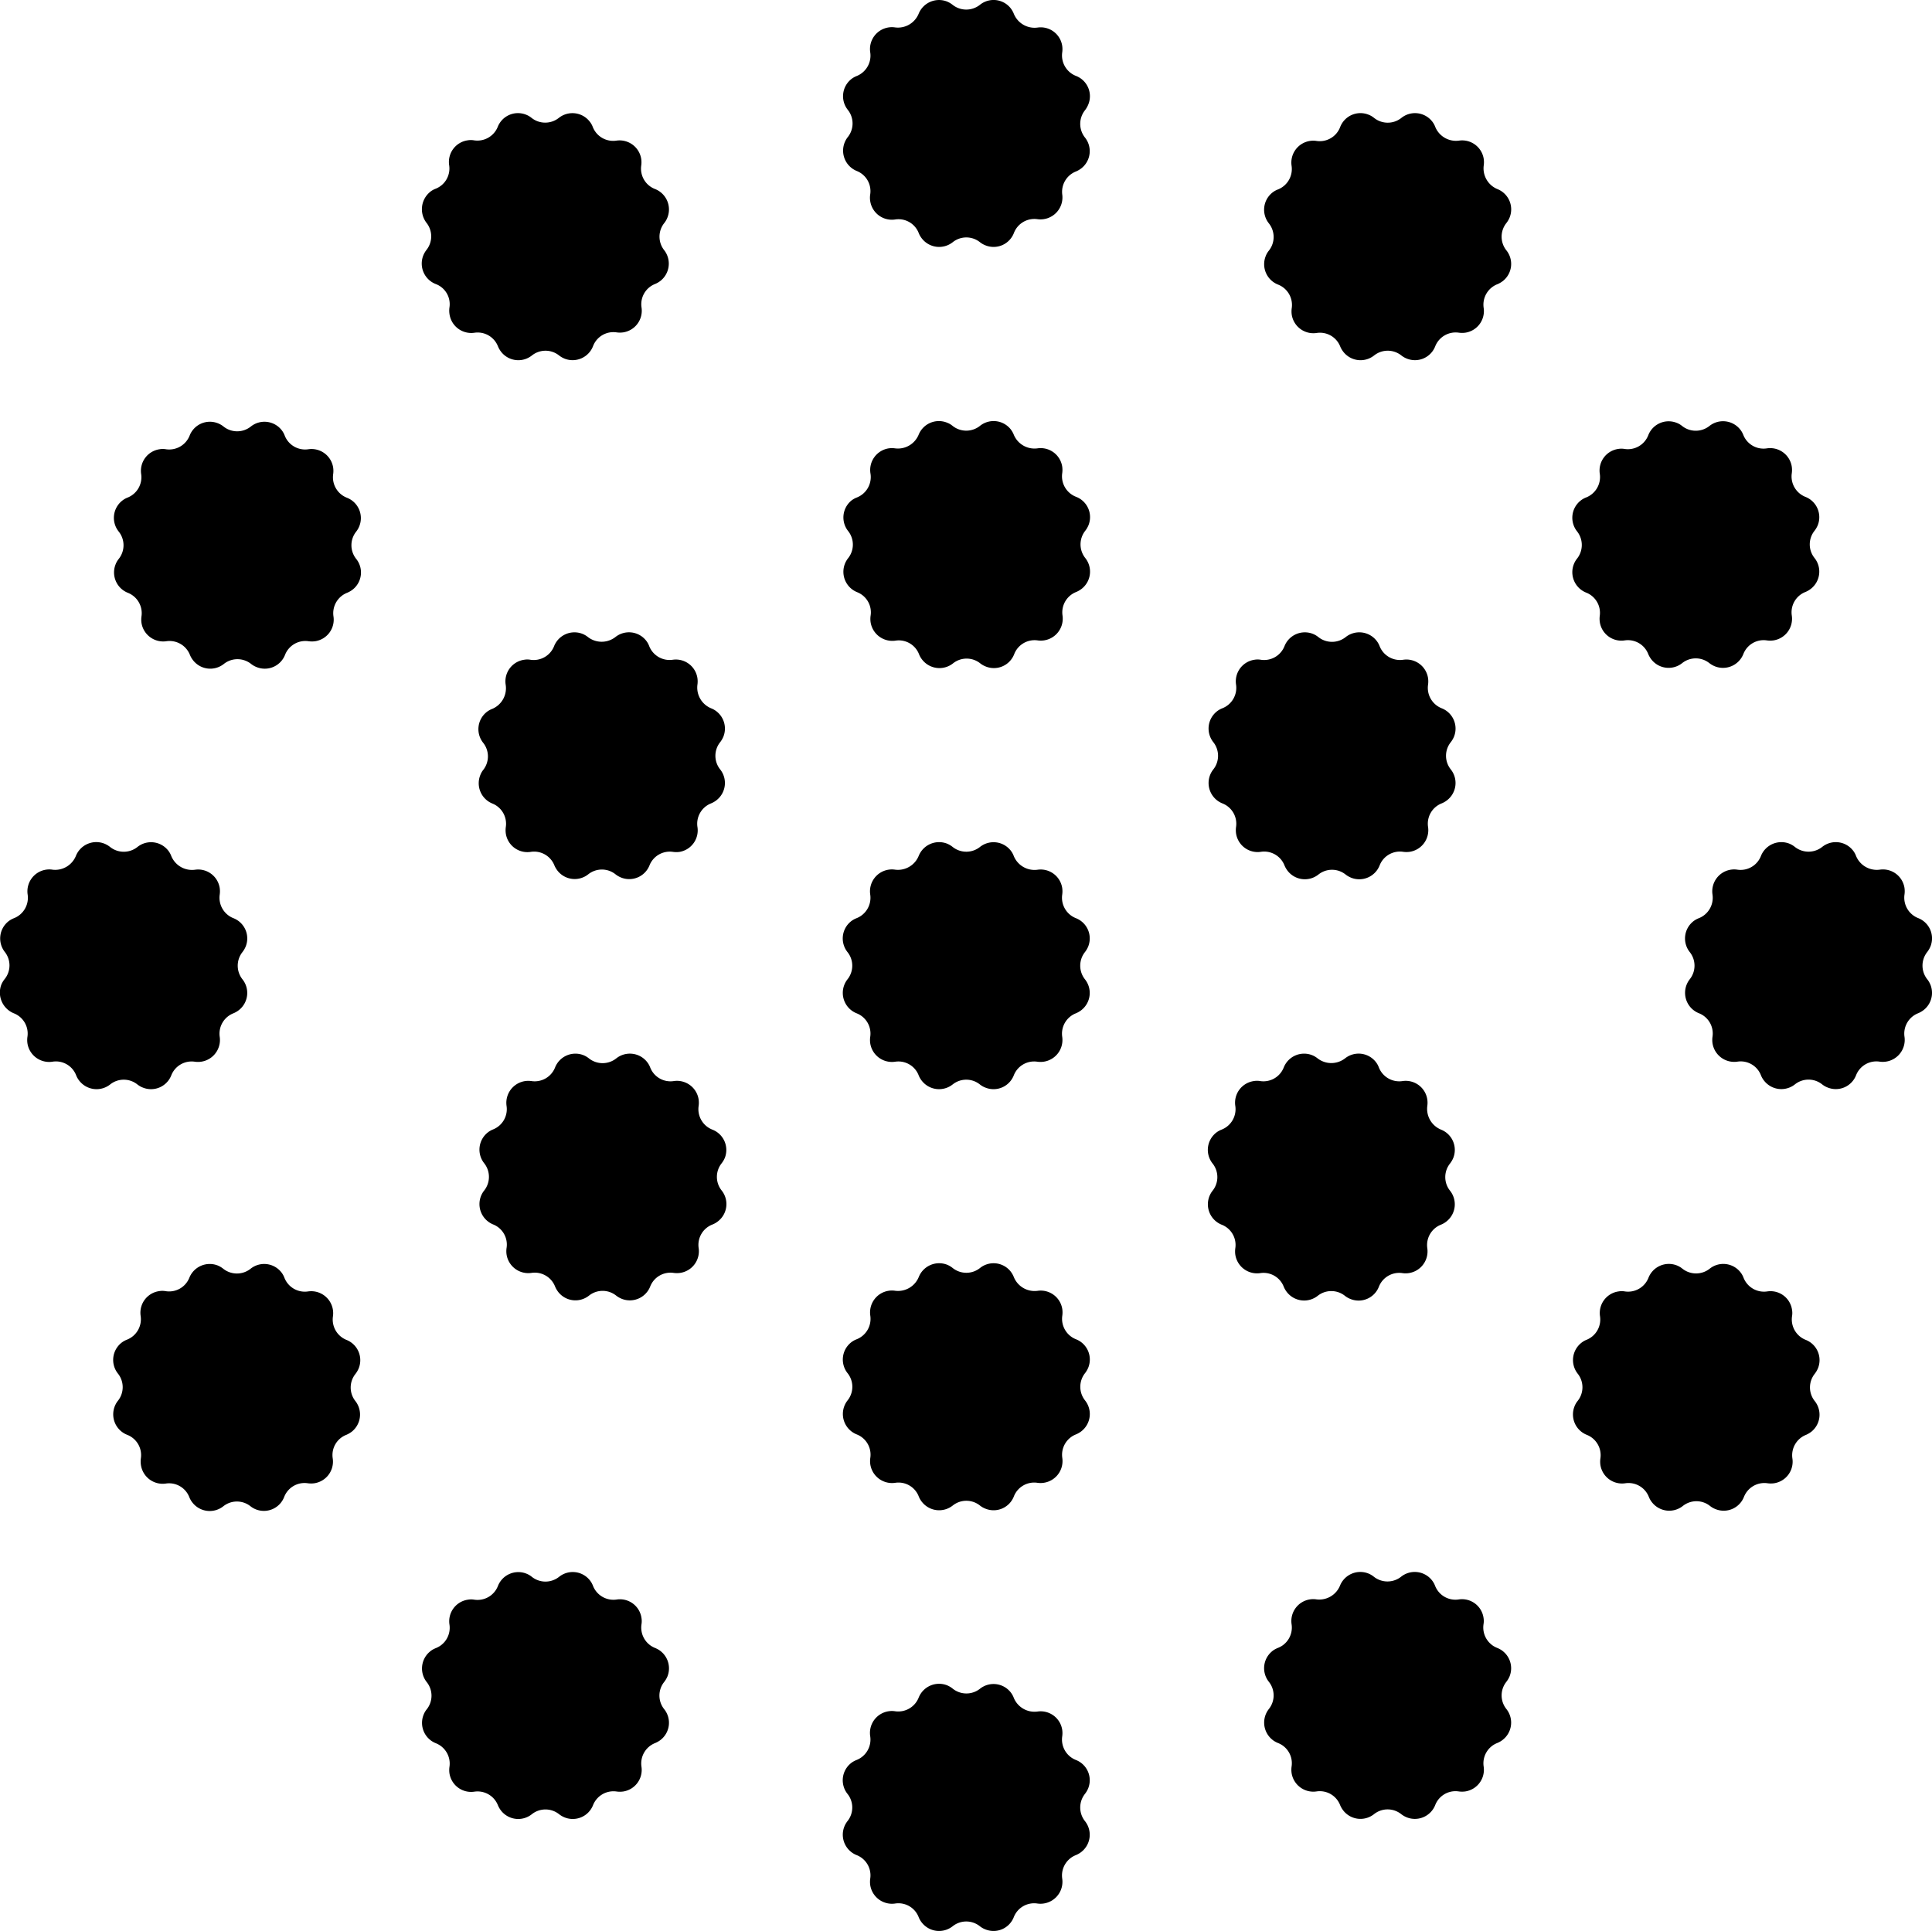
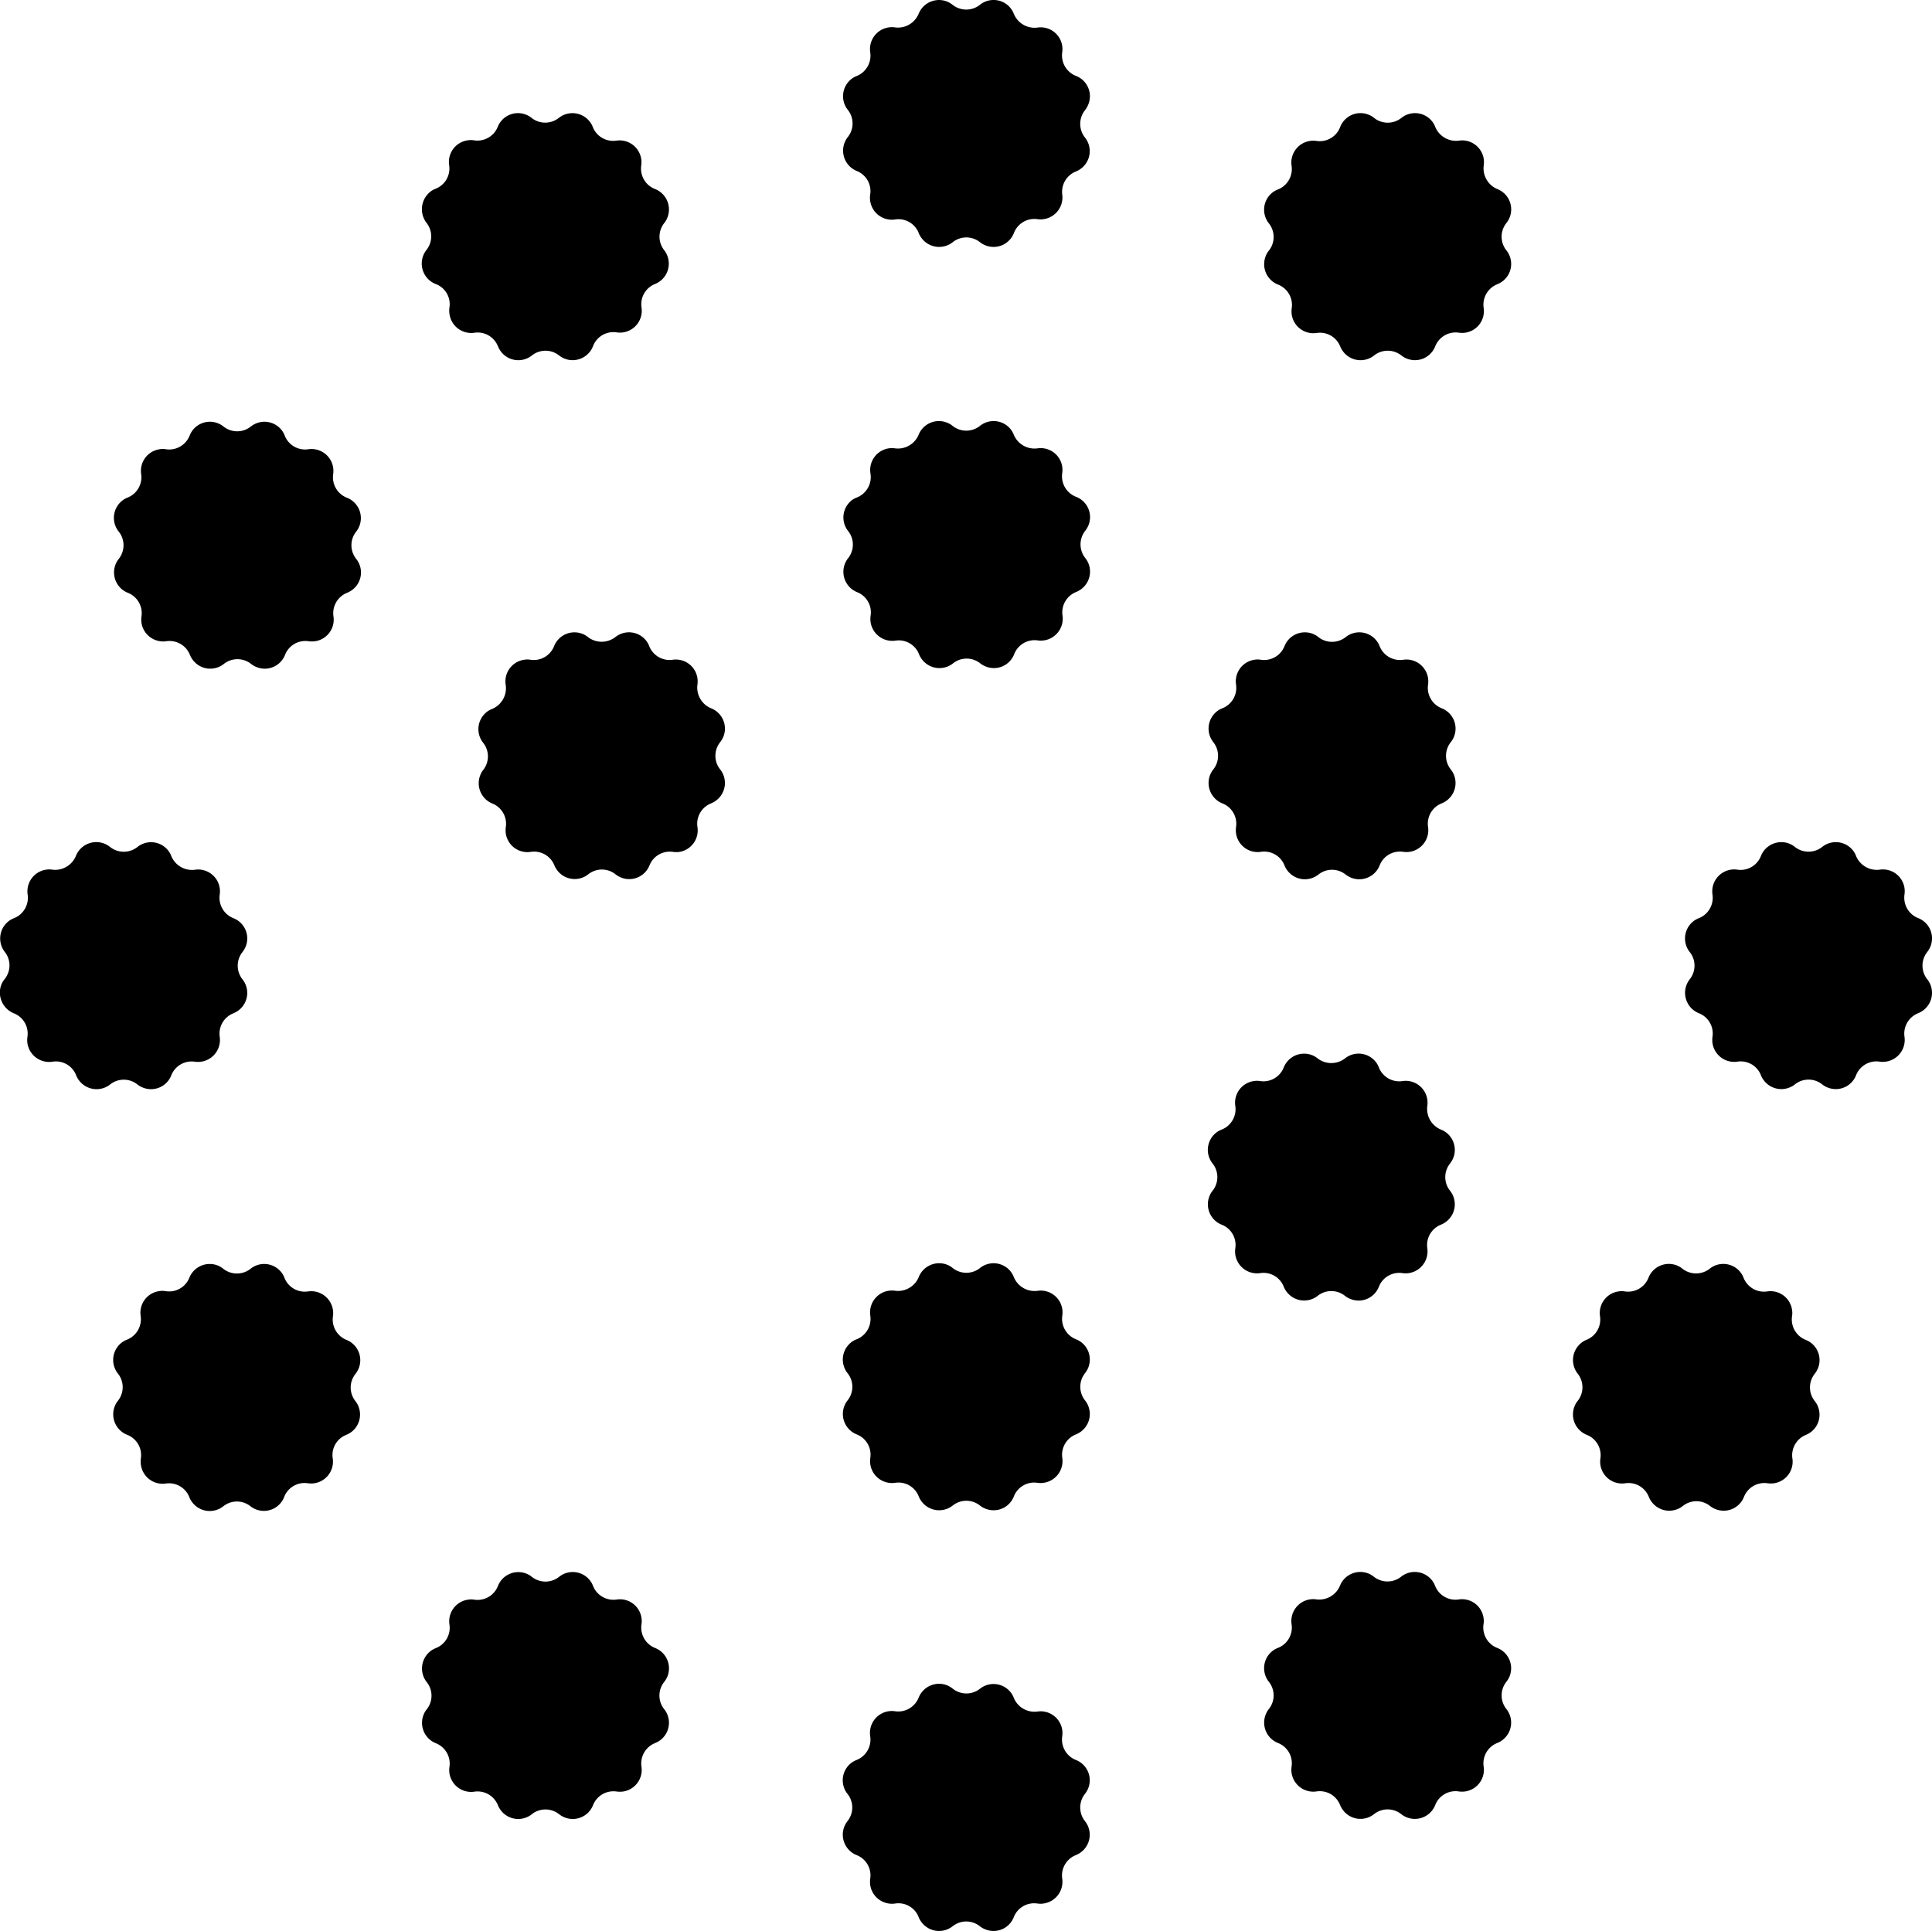
<svg xmlns="http://www.w3.org/2000/svg" viewBox="0 0 258.51 258.41">
  <title>Asset 1</title>
  <g id="Layer_2" data-name="Layer 2">
    <g id="Layer_1-2" data-name="Layer 1">
      <g id="Layer_2-2" data-name="Layer 2">
        <g id="Layer_1-2-2" data-name="Layer 1-2">
          <path d="M131.11.65h0a2.91,2.91,0,0,1,4.11.44,3.08,3.08,0,0,1,.44.77h0a3,3,0,0,0,3.16,1.83h0a2.91,2.91,0,0,1,3.31,2.46,3.1,3.1,0,0,1,0,.86h0A2.94,2.94,0,0,0,144,10.17h0A2.91,2.91,0,0,1,145.61,14a3.2,3.2,0,0,1-.44.76h0a2.94,2.94,0,0,0,0,3.64h0a2.92,2.92,0,0,1-.46,4.11,3.14,3.14,0,0,1-.75.44h0A2.93,2.93,0,0,0,142.13,26h0a2.94,2.94,0,0,1-3.32,3.33h0a2.93,2.93,0,0,0-3.15,1.86h0a2.91,2.91,0,0,1-3.78,1.65,2.86,2.86,0,0,1-.76-.43h0a2.92,2.92,0,0,0-3.64,0h0a2.93,2.93,0,0,1-4.11-.47,2.84,2.84,0,0,1-.44-.75h0a2.9,2.9,0,0,0-3.15-1.82h0a2.93,2.93,0,0,1-3.34-2.45,2.84,2.84,0,0,1,0-.92h0a2.9,2.9,0,0,0-1.78-3.11h0a2.94,2.94,0,0,1-1.22-4.55h0a2.92,2.92,0,0,0,0-3.64h0a2.93,2.93,0,0,1,.46-4.11,2.86,2.86,0,0,1,.76-.43h0A2.94,2.94,0,0,0,116.44,7h0a2.93,2.93,0,0,1,2.46-3.33,2.82,2.82,0,0,1,.87,0h0a3,3,0,0,0,3.15-1.83h0A2.94,2.94,0,0,1,126.73.21a3.08,3.08,0,0,1,.74.44h0A2.94,2.94,0,0,0,131.11.65Z" />
          <path d="M131.11,57h0a2.92,2.92,0,0,1,4.11.43,3.08,3.08,0,0,1,.44.77h0a3,3,0,0,0,3.15,1.8h0a2.92,2.92,0,0,1,3.32,2.45,3.17,3.17,0,0,1,0,.87h0A2.94,2.94,0,0,0,144,66.49h0a2.91,2.91,0,0,1,1.65,3.78,3.2,3.2,0,0,1-.44.76h0a2.94,2.94,0,0,0,0,3.64h0a2.92,2.92,0,0,1-.46,4.11,3.14,3.14,0,0,1-.75.44h0a2.93,2.93,0,0,0-1.83,3.15h0a2.94,2.94,0,0,1-3.32,3.33h0a2.92,2.92,0,0,0-3.15,1.85h0a2.91,2.91,0,0,1-3.78,1.65,2.86,2.86,0,0,1-.76-.43h0a2.92,2.92,0,0,0-3.64,0h0a2.93,2.93,0,0,1-4.11-.47,2.84,2.84,0,0,1-.44-.75h0a2.9,2.9,0,0,0-3.15-1.82h0a2.94,2.94,0,0,1-3.33-2.47,3.1,3.1,0,0,1,0-.86h0a2.9,2.9,0,0,0-1.79-3.15h0a2.94,2.94,0,0,1-1.22-4.55h0a2.92,2.92,0,0,0,0-3.64h0A2.93,2.93,0,0,1,113.9,67a2.86,2.86,0,0,1,.76-.43h0a2.94,2.94,0,0,0,1.82-3.16h0A2.93,2.93,0,0,1,118.91,60a3.1,3.1,0,0,1,.86,0h0a3,3,0,0,0,3.15-1.83h0a2.92,2.92,0,0,1,3.82-1.6,2.55,2.55,0,0,1,.73.43h0A2.94,2.94,0,0,0,131.11,57Z" />
-           <path d="M131.11,113.35h0a2.92,2.92,0,0,1,4.11.45,2.71,2.71,0,0,1,.43.76h0a3,3,0,0,0,3.16,1.83h0a2.92,2.92,0,0,1,3.32,2.45,3.17,3.17,0,0,1,0,.87h0a2.94,2.94,0,0,0,1.83,3.16h0a2.91,2.91,0,0,1,1.65,3.78,3.2,3.2,0,0,1-.44.76h0a2.94,2.94,0,0,0,0,3.64h0a2.92,2.92,0,0,1-.46,4.11,3.14,3.14,0,0,1-.75.44h0a2.93,2.93,0,0,0-1.83,3.15h0a2.94,2.94,0,0,1-3.32,3.33h0a2.92,2.92,0,0,0-3.16,1.82h0a2.91,2.91,0,0,1-3.78,1.65,2.86,2.86,0,0,1-.76-.43h0a2.92,2.92,0,0,0-3.64,0h0a2.93,2.93,0,0,1-4.11-.47,2.84,2.84,0,0,1-.44-.75h0a2.9,2.9,0,0,0-3.15-1.82h0a2.94,2.94,0,0,1-3.33-2.47,3.1,3.1,0,0,1,0-.86h0a2.91,2.91,0,0,0-1.82-3.15h0a2.94,2.94,0,0,1-1.22-4.55h0a2.92,2.92,0,0,0,0-3.64h0a2.93,2.93,0,0,1,.46-4.11,2.86,2.86,0,0,1,.76-.43h0a2.94,2.94,0,0,0,1.82-3.16h0a2.93,2.93,0,0,1,2.46-3.33,2.82,2.82,0,0,1,.87,0h0a3,3,0,0,0,3.15-1.83h0a2.94,2.94,0,0,1,3.81-1.65,3.08,3.08,0,0,1,.74.44h0A2.94,2.94,0,0,0,131.11,113.35Z" />
          <path d="M131.11,169.7h0a2.91,2.91,0,0,1,4.11.44,3.08,3.08,0,0,1,.44.77h0a3,3,0,0,0,3.16,1.83h0a2.92,2.92,0,0,1,3.32,2.45,3.17,3.17,0,0,1,0,.87h0a2.94,2.94,0,0,0,1.83,3.16h0a2.91,2.91,0,0,1,1.65,3.78,3.2,3.2,0,0,1-.44.76h0a2.94,2.94,0,0,0,0,3.64h0a2.92,2.92,0,0,1-.46,4.11,3.14,3.14,0,0,1-.75.44h0a2.93,2.93,0,0,0-1.83,3.15h0a2.94,2.94,0,0,1-3.32,3.33h0a2.92,2.92,0,0,0-3.16,1.82h0a2.91,2.91,0,0,1-3.78,1.65,2.86,2.86,0,0,1-.76-.43h0a2.92,2.92,0,0,0-3.64,0h0a2.93,2.93,0,0,1-4.11-.47,2.84,2.84,0,0,1-.44-.75h0a2.9,2.9,0,0,0-3.15-1.82h0a2.94,2.94,0,0,1-3.33-2.47,3.1,3.1,0,0,1,0-.86h0a2.91,2.91,0,0,0-1.82-3.15h0a2.94,2.94,0,0,1-1.22-4.55h0a2.92,2.92,0,0,0,0-3.64h0a2.93,2.93,0,0,1,.46-4.11,2.86,2.86,0,0,1,.76-.43h0a2.94,2.94,0,0,0,1.82-3.16h0a2.93,2.93,0,0,1,2.46-3.33,2.82,2.82,0,0,1,.87,0h0a3,3,0,0,0,3.15-1.83h0a2.94,2.94,0,0,1,3.81-1.65,3.08,3.08,0,0,1,.74.44h0A2.93,2.93,0,0,0,131.11,169.7Z" />
          <path d="M131.11,226h0a2.92,2.92,0,0,1,4.11.45,2.71,2.71,0,0,1,.43.76h0a3,3,0,0,0,3.16,1.83h0a2.92,2.92,0,0,1,3.32,2.45,3.17,3.17,0,0,1,0,.87h0a2.94,2.94,0,0,0,1.83,3.16h0a2.91,2.91,0,0,1,1.65,3.78,3.2,3.2,0,0,1-.44.76h0a2.94,2.94,0,0,0,0,3.64h0a2.92,2.92,0,0,1-.46,4.11,3.14,3.14,0,0,1-.75.44h0a2.93,2.93,0,0,0-1.83,3.15h0a2.94,2.94,0,0,1-3.32,3.33h0a2.92,2.92,0,0,0-3.16,1.82h0a2.91,2.91,0,0,1-3.78,1.65,2.86,2.86,0,0,1-.76-.43h0a2.92,2.92,0,0,0-3.64,0h0a2.93,2.93,0,0,1-4.11-.47,2.84,2.84,0,0,1-.44-.75h0a2.9,2.9,0,0,0-3.15-1.82h0a2.94,2.94,0,0,1-3.33-2.47,3.1,3.1,0,0,1,0-.86h0a2.91,2.91,0,0,0-1.82-3.15h0a2.94,2.94,0,0,1-1.22-4.55h0a2.92,2.92,0,0,0,0-3.64h0a2.93,2.93,0,0,1,.46-4.11,2.86,2.86,0,0,1,.76-.43h0a2.94,2.94,0,0,0,1.82-3.16h0A2.93,2.93,0,0,1,118.9,229a2.82,2.82,0,0,1,.87,0h0a2.94,2.94,0,0,0,3.15-1.82h0a2.94,2.94,0,0,1,3.81-1.65,3.08,3.08,0,0,1,.74.44h0A2.93,2.93,0,0,0,131.11,226Z" />
          <path d="M.66,127.41h0a2.93,2.93,0,0,1,.46-4.11,2.86,2.86,0,0,1,.76-.43h0a2.94,2.94,0,0,0,1.82-3.16h0a2.93,2.93,0,0,1,2.46-3.33,2.82,2.82,0,0,1,.87,0H7a3,3,0,0,0,3.15-1.83h0A2.94,2.94,0,0,1,14,112.91a3.08,3.08,0,0,1,.74.44h0a2.94,2.94,0,0,0,3.64,0h0a2.92,2.92,0,0,1,4.11.45,2.71,2.71,0,0,1,.43.76h0a3,3,0,0,0,3.16,1.83h0a2.92,2.92,0,0,1,3.32,2.45,3.17,3.17,0,0,1,0,.87h0a2.94,2.94,0,0,0,1.83,3.16h0a2.91,2.91,0,0,1,1.65,3.78,3.2,3.2,0,0,1-.44.76h0a2.94,2.94,0,0,0,0,3.64h0a2.92,2.92,0,0,1-.46,4.11,3.14,3.14,0,0,1-.75.44h0a2.93,2.93,0,0,0-1.83,3.15h0a2.94,2.94,0,0,1-3.32,3.33h0a2.92,2.92,0,0,0-3.16,1.82h0a2.91,2.91,0,0,1-3.78,1.65,2.86,2.86,0,0,1-.76-.43h0a2.92,2.92,0,0,0-3.64,0h0a2.93,2.93,0,0,1-4.11-.47,2.84,2.84,0,0,1-.44-.75h0A2.9,2.9,0,0,0,7,142.08H7a2.94,2.94,0,0,1-3.33-2.47,3.1,3.1,0,0,1,0-.86h0a2.91,2.91,0,0,0-1.82-3.15h0a3,3,0,0,1-1.69-3.79,3.06,3.06,0,0,1,.47-.8h0A2.91,2.91,0,0,0,.66,127.41Z" />
          <path d="M226.1,127.41h0a2.93,2.93,0,0,1,.46-4.11,2.86,2.86,0,0,1,.76-.43h0a2.94,2.94,0,0,0,1.82-3.16h0a2.93,2.93,0,0,1,2.46-3.33,2.82,2.82,0,0,1,.87,0h0a2.92,2.92,0,0,0,3.15-1.83h0a2.94,2.94,0,0,1,3.81-1.65,3.08,3.08,0,0,1,.74.44h0a2.94,2.94,0,0,0,3.64,0h0a2.92,2.92,0,0,1,4.11.45,2.71,2.71,0,0,1,.43.76h0a3,3,0,0,0,3.16,1.83h0a2.92,2.92,0,0,1,3.32,2.45,3.17,3.17,0,0,1,0,.87h0a2.94,2.94,0,0,0,1.83,3.16h0a2.91,2.91,0,0,1,1.65,3.78,3.2,3.2,0,0,1-.44.76h0a2.94,2.94,0,0,0,0,3.64h0a2.92,2.92,0,0,1-.46,4.11,3.14,3.14,0,0,1-.75.44h0a2.93,2.93,0,0,0-1.83,3.15h0a2.94,2.94,0,0,1-3.32,3.33h0a2.92,2.92,0,0,0-3.16,1.82h0a2.91,2.91,0,0,1-3.78,1.65,2.86,2.86,0,0,1-.76-.43h0a2.92,2.92,0,0,0-3.64,0h0a2.93,2.93,0,0,1-4.11-.47,2.84,2.84,0,0,1-.44-.75h0a2.9,2.9,0,0,0-3.15-1.82h0a2.94,2.94,0,0,1-3.33-2.47,3.1,3.1,0,0,1,0-.86h0a2.91,2.91,0,0,0-1.82-3.15h0a2.94,2.94,0,0,1-1.22-4.55h0A2.92,2.92,0,0,0,226.1,127.41Z" />
          <path d="M66.59,17h0a2.91,2.91,0,0,1,3.78-1.66,2.74,2.74,0,0,1,.76.44h0a2.94,2.94,0,0,0,3.64,0h0a2.93,2.93,0,0,1,4.12.47,2.66,2.66,0,0,1,.43.75h0a2.93,2.93,0,0,0,3.15,1.82h0a2.93,2.93,0,0,1,3.33,2.46,3.17,3.17,0,0,1,0,.87h0a2.92,2.92,0,0,0,1.86,3.15h0a2.94,2.94,0,0,1,1.64,3.82,2.82,2.82,0,0,1-.42.73h0a2.92,2.92,0,0,0,0,3.64h0a2.94,2.94,0,0,1-.54,4.12,3.07,3.07,0,0,1-.68.39h0a2.91,2.91,0,0,0-1.82,3.15h0a2.93,2.93,0,0,1-2.46,3.33,3.17,3.17,0,0,1-.87,0h0a2.91,2.91,0,0,0-3.15,1.82h0A2.93,2.93,0,0,1,75.56,48a3.11,3.11,0,0,1-.75-.43h0a2.92,2.92,0,0,0-3.64,0h0a2.92,2.92,0,0,1-4.1-.47,3.14,3.14,0,0,1-.44-.75h0a2.92,2.92,0,0,0-3.16-1.82h0A2.94,2.94,0,0,1,60.14,42a3.1,3.1,0,0,1,0-.86h0A2.88,2.88,0,0,0,58.28,38h0a2.94,2.94,0,0,1-1.64-3.82,3.09,3.09,0,0,1,.42-.73h0a2.92,2.92,0,0,0,0-3.64h0a3,3,0,0,1,.49-4.13,2.66,2.66,0,0,1,.73-.42h0a2.91,2.91,0,0,0,1.82-3.15h0a2.92,2.92,0,0,1,2.47-3.33,2.48,2.48,0,0,1,.86,0h0A2.94,2.94,0,0,0,66.59,17Z" />
          <path d="M179.29,212.21h0a2.93,2.93,0,0,1,3.79-1.65,2.84,2.84,0,0,1,.75.44h0a2.94,2.94,0,0,0,3.64,0h0a2.93,2.93,0,0,1,4.12.46,2.81,2.81,0,0,1,.43.75h0a2.92,2.92,0,0,0,3.15,1.83h0a2.91,2.91,0,0,1,3.33,2.44,2.6,2.6,0,0,1,0,.88h0a2.94,2.94,0,0,0,1.82,3.16h0A2.92,2.92,0,0,1,202,224.3a3.2,3.2,0,0,1-.44.76h0a2.92,2.92,0,0,0,0,3.64h0a2.92,2.92,0,0,1-.47,4.11,3,3,0,0,1-.75.44h0a2.92,2.92,0,0,0-1.82,3.15h0a2.93,2.93,0,0,1-2.46,3.33,3.17,3.17,0,0,1-.87,0h0a2.91,2.91,0,0,0-3.15,1.82h0a2.93,2.93,0,0,1-3.8,1.65,3.11,3.11,0,0,1-.75-.43h0a2.92,2.92,0,0,0-3.64,0h0a2.92,2.92,0,0,1-4.1-.47,3.14,3.14,0,0,1-.44-.75h0a2.92,2.92,0,0,0-3.16-1.82h0a2.94,2.94,0,0,1-3.33-2.47,3.1,3.1,0,0,1,0-.86h0a2.9,2.9,0,0,0-1.82-3.15h0a2.94,2.94,0,0,1-1.22-4.55h0a2.92,2.92,0,0,0,0-3.64h0a2.93,2.93,0,0,1,.46-4.11,2.86,2.86,0,0,1,.76-.43h0a2.92,2.92,0,0,0,1.82-3.16h0a2.93,2.93,0,0,1,2.46-3.33,2.82,2.82,0,0,1,.87,0h0A3,3,0,0,0,179.29,212.21Z" />
          <path d="M17,192h0a2.94,2.94,0,0,1-1.22-4.55h0a2.92,2.92,0,0,0,0-3.64h0a2.93,2.93,0,0,1,.46-4.11,2.86,2.86,0,0,1,.76-.43h0a2.94,2.94,0,0,0,1.82-3.16h0a2.92,2.92,0,0,1,2.47-3.33,2.48,2.48,0,0,1,.86,0h0A2.91,2.91,0,0,0,25.33,171h0a2.94,2.94,0,0,1,3.81-1.65,3.08,3.08,0,0,1,.74.44h0a2.94,2.94,0,0,0,3.64,0h0a2.92,2.92,0,0,1,4.11.45,2.71,2.71,0,0,1,.43.76h0a2.93,2.93,0,0,0,3.16,1.82h0a2.94,2.94,0,0,1,3.33,3.33h0a2.94,2.94,0,0,0,1.82,3.16h0A2.92,2.92,0,0,1,48,183.1a3.2,3.2,0,0,1-.44.76h0a2.92,2.92,0,0,0,0,3.64h0a2.93,2.93,0,0,1-.52,4.11,3.44,3.44,0,0,1-.7.4h0a2.9,2.9,0,0,0-1.82,3.15h0a2.93,2.93,0,0,1-2.46,3.33,3.17,3.17,0,0,1-.87,0h0a2.92,2.92,0,0,0-3.16,1.82h0A2.91,2.91,0,0,1,34.28,202a2.86,2.86,0,0,1-.76-.43h0a2.92,2.92,0,0,0-3.64,0h0a2.93,2.93,0,0,1-4.11-.47,2.84,2.84,0,0,1-.44-.75h0a2.9,2.9,0,0,0-3.15-1.82h0A2.94,2.94,0,0,1,18.85,196a3.1,3.1,0,0,1,0-.86h0A2.91,2.91,0,0,0,17,192Z" />
-           <path d="M212.23,79.3h0a2.94,2.94,0,0,1-1.64-3.81,2.87,2.87,0,0,1,.43-.74h0a2.94,2.94,0,0,0,0-3.64h0a2.93,2.93,0,0,1,.46-4.11,2.81,2.81,0,0,1,.75-.43h0a2.94,2.94,0,0,0,1.83-3.16h0a2.92,2.92,0,0,1,2.45-3.33,2.54,2.54,0,0,1,.87,0h0a2.93,2.93,0,0,0,3.16-1.82h0a2.92,2.92,0,0,1,3.77-1.69,2.57,2.57,0,0,1,.77.44h0a2.94,2.94,0,0,0,3.64,0h0a2.93,2.93,0,0,1,4.12.46,2.81,2.81,0,0,1,.43.75h0A2.91,2.91,0,0,0,236.42,60h0a2.93,2.93,0,0,1,3.33,2.46,3.17,3.17,0,0,1,0,.87h0a2.94,2.94,0,0,0,1.82,3.16h0a2.92,2.92,0,0,1,1.66,3.78,3.2,3.2,0,0,1-.44.76h0a2.92,2.92,0,0,0,0,3.64h0a2.92,2.92,0,0,1-.47,4.11,3,3,0,0,1-.75.44h0a2.92,2.92,0,0,0-1.82,3.15h0a2.93,2.93,0,0,1-2.46,3.33,3.17,3.17,0,0,1-.87,0h0a2.91,2.91,0,0,0-3.15,1.82h0a2.93,2.93,0,0,1-3.8,1.65,3.11,3.11,0,0,1-.75-.43h0a2.92,2.92,0,0,0-3.64,0h0a2.92,2.92,0,0,1-4.1-.47,3.14,3.14,0,0,1-.44-.75h0a2.92,2.92,0,0,0-3.16-1.82h0a2.92,2.92,0,0,1-3.32-2.46,3.17,3.17,0,0,1,0-.87h0A2.91,2.91,0,0,0,212.23,79.3Z" />
          <path d="M18.89,63.45h0a2.92,2.92,0,0,1,2.45-3.33,2.54,2.54,0,0,1,.87,0h0a2.94,2.94,0,0,0,3.16-1.82h0a2.91,2.91,0,0,1,3.78-1.66,2.74,2.74,0,0,1,.76.44h0a2.93,2.93,0,0,0,3.65,0h0a2.92,2.92,0,0,1,4.11.46,2.71,2.71,0,0,1,.43.76h0a2.93,2.93,0,0,0,3.15,1.82h0a2.93,2.93,0,0,1,3.33,2.46,3.17,3.17,0,0,1,0,.87h0A2.94,2.94,0,0,0,46.4,66.6h0a2.92,2.92,0,0,1,1.69,3.78,2.86,2.86,0,0,1-.43.76h0a2.93,2.93,0,0,0,0,3.65h0a2.91,2.91,0,0,1-.46,4.1,3.2,3.2,0,0,1-.76.44h0a2.94,2.94,0,0,0-1.82,3.16h0a2.92,2.92,0,0,1-2.45,3.32,3.24,3.24,0,0,1-.88,0h0a2.92,2.92,0,0,0-3.15,1.82h0a2.91,2.91,0,0,1-3.78,1.65,2.86,2.86,0,0,1-.76-.43h0a2.93,2.93,0,0,0-3.65,0h0a2.92,2.92,0,0,1-4.1-.47,3.14,3.14,0,0,1-.44-.75h0a2.93,2.93,0,0,0-3.16-1.82h0a2.94,2.94,0,0,1-3.32-2.46,3.1,3.1,0,0,1,0-.86h0a2.93,2.93,0,0,0-1.82-3.16h0a2.93,2.93,0,0,1-1.65-3.79,2.66,2.66,0,0,1,.43-.75h0a2.93,2.93,0,0,0,0-3.65h0A2.93,2.93,0,0,1,16.35,67a2.86,2.86,0,0,1,.76-.43h0A2.93,2.93,0,0,0,18.89,63.45Z" />
          <path d="M214.09,176.15h0a2.92,2.92,0,0,1,2.47-3.33,2.48,2.48,0,0,1,.86,0h0a2.93,2.93,0,0,0,3.15-1.82h0a2.93,2.93,0,0,1,3.8-1.66,2.84,2.84,0,0,1,.75.44h0a2.94,2.94,0,0,0,3.64,0h0a2.92,2.92,0,0,1,4.11.46,2.71,2.71,0,0,1,.43.76h0a2.94,2.94,0,0,0,3.16,1.82h0a2.91,2.91,0,0,1,3.32,2.45,2.6,2.6,0,0,1,0,.88h0a2.94,2.94,0,0,0,1.83,3.15h0a2.91,2.91,0,0,1,1.65,3.78,3.2,3.2,0,0,1-.44.76h0a2.93,2.93,0,0,0,0,3.65h0a2.92,2.92,0,0,1-.45,4.1,3.4,3.4,0,0,1-.71.42h0a2.94,2.94,0,0,0-1.83,3.16h0a2.92,2.92,0,0,1-2.45,3.32,3.17,3.17,0,0,1-.87,0h0a2.94,2.94,0,0,0-3.16,1.82h0a2.91,2.91,0,0,1-3.78,1.65,2.86,2.86,0,0,1-.76-.43h0a2.92,2.92,0,0,0-3.64,0h0a2.93,2.93,0,0,1-4.11-.47,2.84,2.84,0,0,1-.44-.75h0a2.92,2.92,0,0,0-3.15-1.82h0a2.93,2.93,0,0,1-3.33-2.45,3.17,3.17,0,0,1,0-.87h0a2.93,2.93,0,0,0-1.82-3.16h0a2.93,2.93,0,0,1-1.65-3.79,2.66,2.66,0,0,1,.43-.75h0a2.93,2.93,0,0,0,0-3.65h0a2.94,2.94,0,0,1,.49-4.12,2.66,2.66,0,0,1,.73-.42h0A2.93,2.93,0,0,0,214.09,176.15Z" />
          <path d="M63.47,239.76h0a2.93,2.93,0,0,1-3.33-2.45,3.17,3.17,0,0,1,0-.87h0a2.93,2.93,0,0,0-1.82-3.16h0a2.93,2.93,0,0,1-1.65-3.79,2.66,2.66,0,0,1,.43-.75h0a2.92,2.92,0,0,0,0-3.64h0a2.94,2.94,0,0,1,.47-4.12,2.81,2.81,0,0,1,.75-.43h0a2.92,2.92,0,0,0,1.82-3.15h0a2.92,2.92,0,0,1,2.47-3.33,2.48,2.48,0,0,1,.86,0h0a2.93,2.93,0,0,0,3.15-1.82h0a2.93,2.93,0,0,1,3.8-1.67,2.75,2.75,0,0,1,.74.43h0a2.93,2.93,0,0,0,3.65,0h0a2.92,2.92,0,0,1,4.11.46,2.71,2.71,0,0,1,.43.76h0a2.94,2.94,0,0,0,3.16,1.82h0a2.91,2.91,0,0,1,3.32,2.45,2.6,2.6,0,0,1,0,.88h0a2.94,2.94,0,0,0,1.82,3.15h0a2.93,2.93,0,0,1,1.66,3.8,3.14,3.14,0,0,1-.44.75h0a2.92,2.92,0,0,0,0,3.64h0a2.91,2.91,0,0,1-.46,4.1,3.2,3.2,0,0,1-.76.44h0a2.94,2.94,0,0,0-1.82,3.16h0a2.92,2.92,0,0,1-2.45,3.32,3.17,3.17,0,0,1-.87,0h0a2.94,2.94,0,0,0-3.16,1.83h0a2.92,2.92,0,0,1-3.79,1.64,3.11,3.11,0,0,1-.75-.43h0a2.93,2.93,0,0,0-3.65,0h0a2.92,2.92,0,0,1-4.1-.46,3.14,3.14,0,0,1-.44-.75h0A2.93,2.93,0,0,0,63.47,239.76Z" />
          <path d="M176.17,44.56h0a2.93,2.93,0,0,1-3.33-2.45,3.17,3.17,0,0,1,0-.87h0A2.93,2.93,0,0,0,171,38.08h0a2.93,2.93,0,0,1-1.65-3.79,2.66,2.66,0,0,1,.43-.75h0a2.93,2.93,0,0,0,0-3.65h0a2.93,2.93,0,0,1,.46-4.11,2.86,2.86,0,0,1,.76-.43h0a2.94,2.94,0,0,0,1.82-3.16h0a2.93,2.93,0,0,1,2.46-3.33,2.82,2.82,0,0,1,.87,0h0A2.92,2.92,0,0,0,179.32,17h0a2.91,2.91,0,0,1,3.78-1.66,2.74,2.74,0,0,1,.76.44h0a2.93,2.93,0,0,0,3.65,0h0a2.92,2.92,0,0,1,4.11.46,2.71,2.71,0,0,1,.43.76h0a3,3,0,0,0,3.16,1.82h0a2.92,2.92,0,0,1,3.32,2.45,3.17,3.17,0,0,1,0,.87h0a3,3,0,0,0,1.82,3.16h0A2.92,2.92,0,0,1,202,29.09a3.2,3.2,0,0,1-.44.76h0a2.93,2.93,0,0,0,0,3.65h0a2.91,2.91,0,0,1-.46,4.1,3.2,3.2,0,0,1-.76.44h0a2.94,2.94,0,0,0-1.82,3.16h0a2.92,2.92,0,0,1-2.45,3.32,3.17,3.17,0,0,1-.87,0h0a2.94,2.94,0,0,0-3.16,1.82h0A2.91,2.91,0,0,1,188.27,48a2.86,2.86,0,0,1-.76-.43h0a2.93,2.93,0,0,0-3.65,0h0a2.92,2.92,0,0,1-4.1-.47,3.14,3.14,0,0,1-.44-.75h0A2.91,2.91,0,0,0,176.17,44.56Z" />
          <path d="M67.66,91.62h0a2.92,2.92,0,0,1,2.47-3.33,2.43,2.43,0,0,1,.85,0h0a2.93,2.93,0,0,0,3.16-1.82h0a2.93,2.93,0,0,1,3.79-1.65,2.84,2.84,0,0,1,.75.44h0a3,3,0,0,0,3.65,0h0a2.92,2.92,0,0,1,4.11.45,2.71,2.71,0,0,1,.43.76h0A2.93,2.93,0,0,0,90,88.29h0a2.92,2.92,0,0,1,3.32,2.47,3.1,3.1,0,0,1,0,.86h0a3,3,0,0,0,1.82,3.16h0a2.92,2.92,0,0,1,1.66,3.78,3.2,3.2,0,0,1-.44.76h0a2.92,2.92,0,0,0,0,3.64h0a2.92,2.92,0,0,1-.47,4.11,3,3,0,0,1-.75.44h0a2.93,2.93,0,0,0-1.82,3.15h0A2.92,2.92,0,0,1,90.93,114a3.17,3.17,0,0,1-.87,0h0a2.92,2.92,0,0,0-3.16,1.82h0a2.92,2.92,0,0,1-3.8,1.61,3,3,0,0,1-.74-.43h0a2.93,2.93,0,0,0-3.65,0h0a2.92,2.92,0,0,1-4.1-.47,3.14,3.14,0,0,1-.44-.75h0A2.92,2.92,0,0,0,71,114h0a2.92,2.92,0,0,1-3.32-2.46,3.17,3.17,0,0,1,0-.87h0a2.92,2.92,0,0,0-1.82-3.15h0a2.93,2.93,0,0,1-1.58-3.83,2.61,2.61,0,0,1,.37-.65h0a2.92,2.92,0,0,0,0-3.64h0a2.93,2.93,0,0,1,.46-4.11,2.86,2.86,0,0,1,.76-.43h0A3,3,0,0,0,67.66,91.62Z" />
          <path d="M165.29,148h0a2.92,2.92,0,0,1,2.47-3.33,2.48,2.48,0,0,1,.86,0h0a2.92,2.92,0,0,0,3.15-1.82h0a2.93,2.93,0,0,1,3.79-1.65,2.84,2.84,0,0,1,.75.44h0a3,3,0,0,0,3.65,0h0a2.92,2.92,0,0,1,4.11.45,2.71,2.71,0,0,1,.43.76h0a2.93,2.93,0,0,0,3.16,1.82h0a2.92,2.92,0,0,1,3.32,2.47,3.1,3.1,0,0,1,0,.86h0a3,3,0,0,0,1.82,3.16h0a2.92,2.92,0,0,1,1.66,3.78,3.2,3.2,0,0,1-.44.76h0a2.92,2.92,0,0,0,0,3.64h0a2.92,2.92,0,0,1-.47,4.11,3,3,0,0,1-.75.44h0a2.93,2.93,0,0,0-1.82,3.15h0a2.94,2.94,0,0,1-3.32,3.33h0a2.92,2.92,0,0,0-3.16,1.82h0a2.91,2.91,0,0,1-3.78,1.65,2.86,2.86,0,0,1-.76-.43h0a2.93,2.93,0,0,0-3.65,0h0a2.93,2.93,0,0,1-4.11-.49,3,3,0,0,1-.43-.73h0a2.9,2.9,0,0,0-3.15-1.82h0a2.94,2.94,0,0,1-3.33-2.47,3.1,3.1,0,0,1,0-.86h0a2.91,2.91,0,0,0-1.82-3.15h0a2.94,2.94,0,0,1-1.22-4.55h0a2.92,2.92,0,0,0,0-3.64h0a2.93,2.93,0,0,1,.46-4.11,2.86,2.86,0,0,1,.76-.43h0A2.94,2.94,0,0,0,165.29,148Z" />
-           <path d="M66,163.86h0a2.94,2.94,0,0,1-1.64-3.81,2.87,2.87,0,0,1,.43-.74h0a2.94,2.94,0,0,0,0-3.64h0a2.93,2.93,0,0,1,.46-4.11,2.81,2.81,0,0,1,.75-.43h0A2.92,2.92,0,0,0,67.78,148h0a2.94,2.94,0,0,1,3.33-3.33h0a2.93,2.93,0,0,0,3.16-1.82h0a2.93,2.93,0,0,1,3.79-1.65,2.84,2.84,0,0,1,.75.44h0a2.94,2.94,0,0,0,3.64,0h0a2.93,2.93,0,0,1,4.12.46,2.81,2.81,0,0,1,.43.75h0a2.91,2.91,0,0,0,3.15,1.82h0a2.93,2.93,0,0,1,3.33,2.46,3.17,3.17,0,0,1,0,.87h0a2.94,2.94,0,0,0,1.82,3.16h0A2.92,2.92,0,0,1,97,154.91a3.2,3.2,0,0,1-.44.76h0a2.92,2.92,0,0,0,0,3.64h0a2.92,2.92,0,0,1-.47,4.11,3,3,0,0,1-.75.44h0A2.92,2.92,0,0,0,93.48,167h0A2.93,2.93,0,0,1,91,170.34a3.17,3.17,0,0,1-.87,0h0A2.91,2.91,0,0,0,87,172.16h0a2.93,2.93,0,0,1-3.8,1.65,3.11,3.11,0,0,1-.75-.43h0a2.92,2.92,0,0,0-3.64,0h0a2.92,2.92,0,0,1-4.1-.47,3.14,3.14,0,0,1-.44-.75h0a2.92,2.92,0,0,0-3.16-1.82h0a2.94,2.94,0,0,1-3.33-2.47,3.1,3.1,0,0,1,0-.86h0A2.9,2.9,0,0,0,66,163.86Z" />
          <path d="M163.56,107.51h0a2.94,2.94,0,0,1-1.64-3.81,2.87,2.87,0,0,1,.43-.74h0a2.94,2.94,0,0,0,0-3.64h0a2.93,2.93,0,0,1,.46-4.11,2.81,2.81,0,0,1,.75-.43h0a2.94,2.94,0,0,0,1.83-3.16h0a2.92,2.92,0,0,1,2.45-3.33,2.54,2.54,0,0,1,.87,0h0a2.93,2.93,0,0,0,3.16-1.82h0a2.93,2.93,0,0,1,3.79-1.65,2.84,2.84,0,0,1,.75.44h0a2.94,2.94,0,0,0,3.64,0h0a2.93,2.93,0,0,1,4.12.46,2.81,2.81,0,0,1,.43.75h0a2.93,2.93,0,0,0,3.15,1.82h0a2.93,2.93,0,0,1,3.33,2.46,3.17,3.17,0,0,1,0,.87h0a2.94,2.94,0,0,0,1.82,3.16h0a2.92,2.92,0,0,1,1.66,3.78,3.2,3.2,0,0,1-.44.76h0a2.92,2.92,0,0,0,0,3.64h0a2.92,2.92,0,0,1-.47,4.11,3,3,0,0,1-.75.44h0a2.92,2.92,0,0,0-1.82,3.15h0a2.93,2.93,0,0,1-2.46,3.33,3.17,3.17,0,0,1-.87,0h0a2.91,2.91,0,0,0-3.15,1.82h0a2.93,2.93,0,0,1-3.8,1.65,3.11,3.11,0,0,1-.75-.43h0a2.92,2.92,0,0,0-3.64,0h0a2.92,2.92,0,0,1-4.1-.47,3.14,3.14,0,0,1-.44-.75h0a2.92,2.92,0,0,0-3.16-1.82h0a2.92,2.92,0,0,1-3.32-2.46,3.17,3.17,0,0,1,0-.87h0A2.92,2.92,0,0,0,163.56,107.51Z" />
        </g>
      </g>
    </g>
  </g>
</svg>